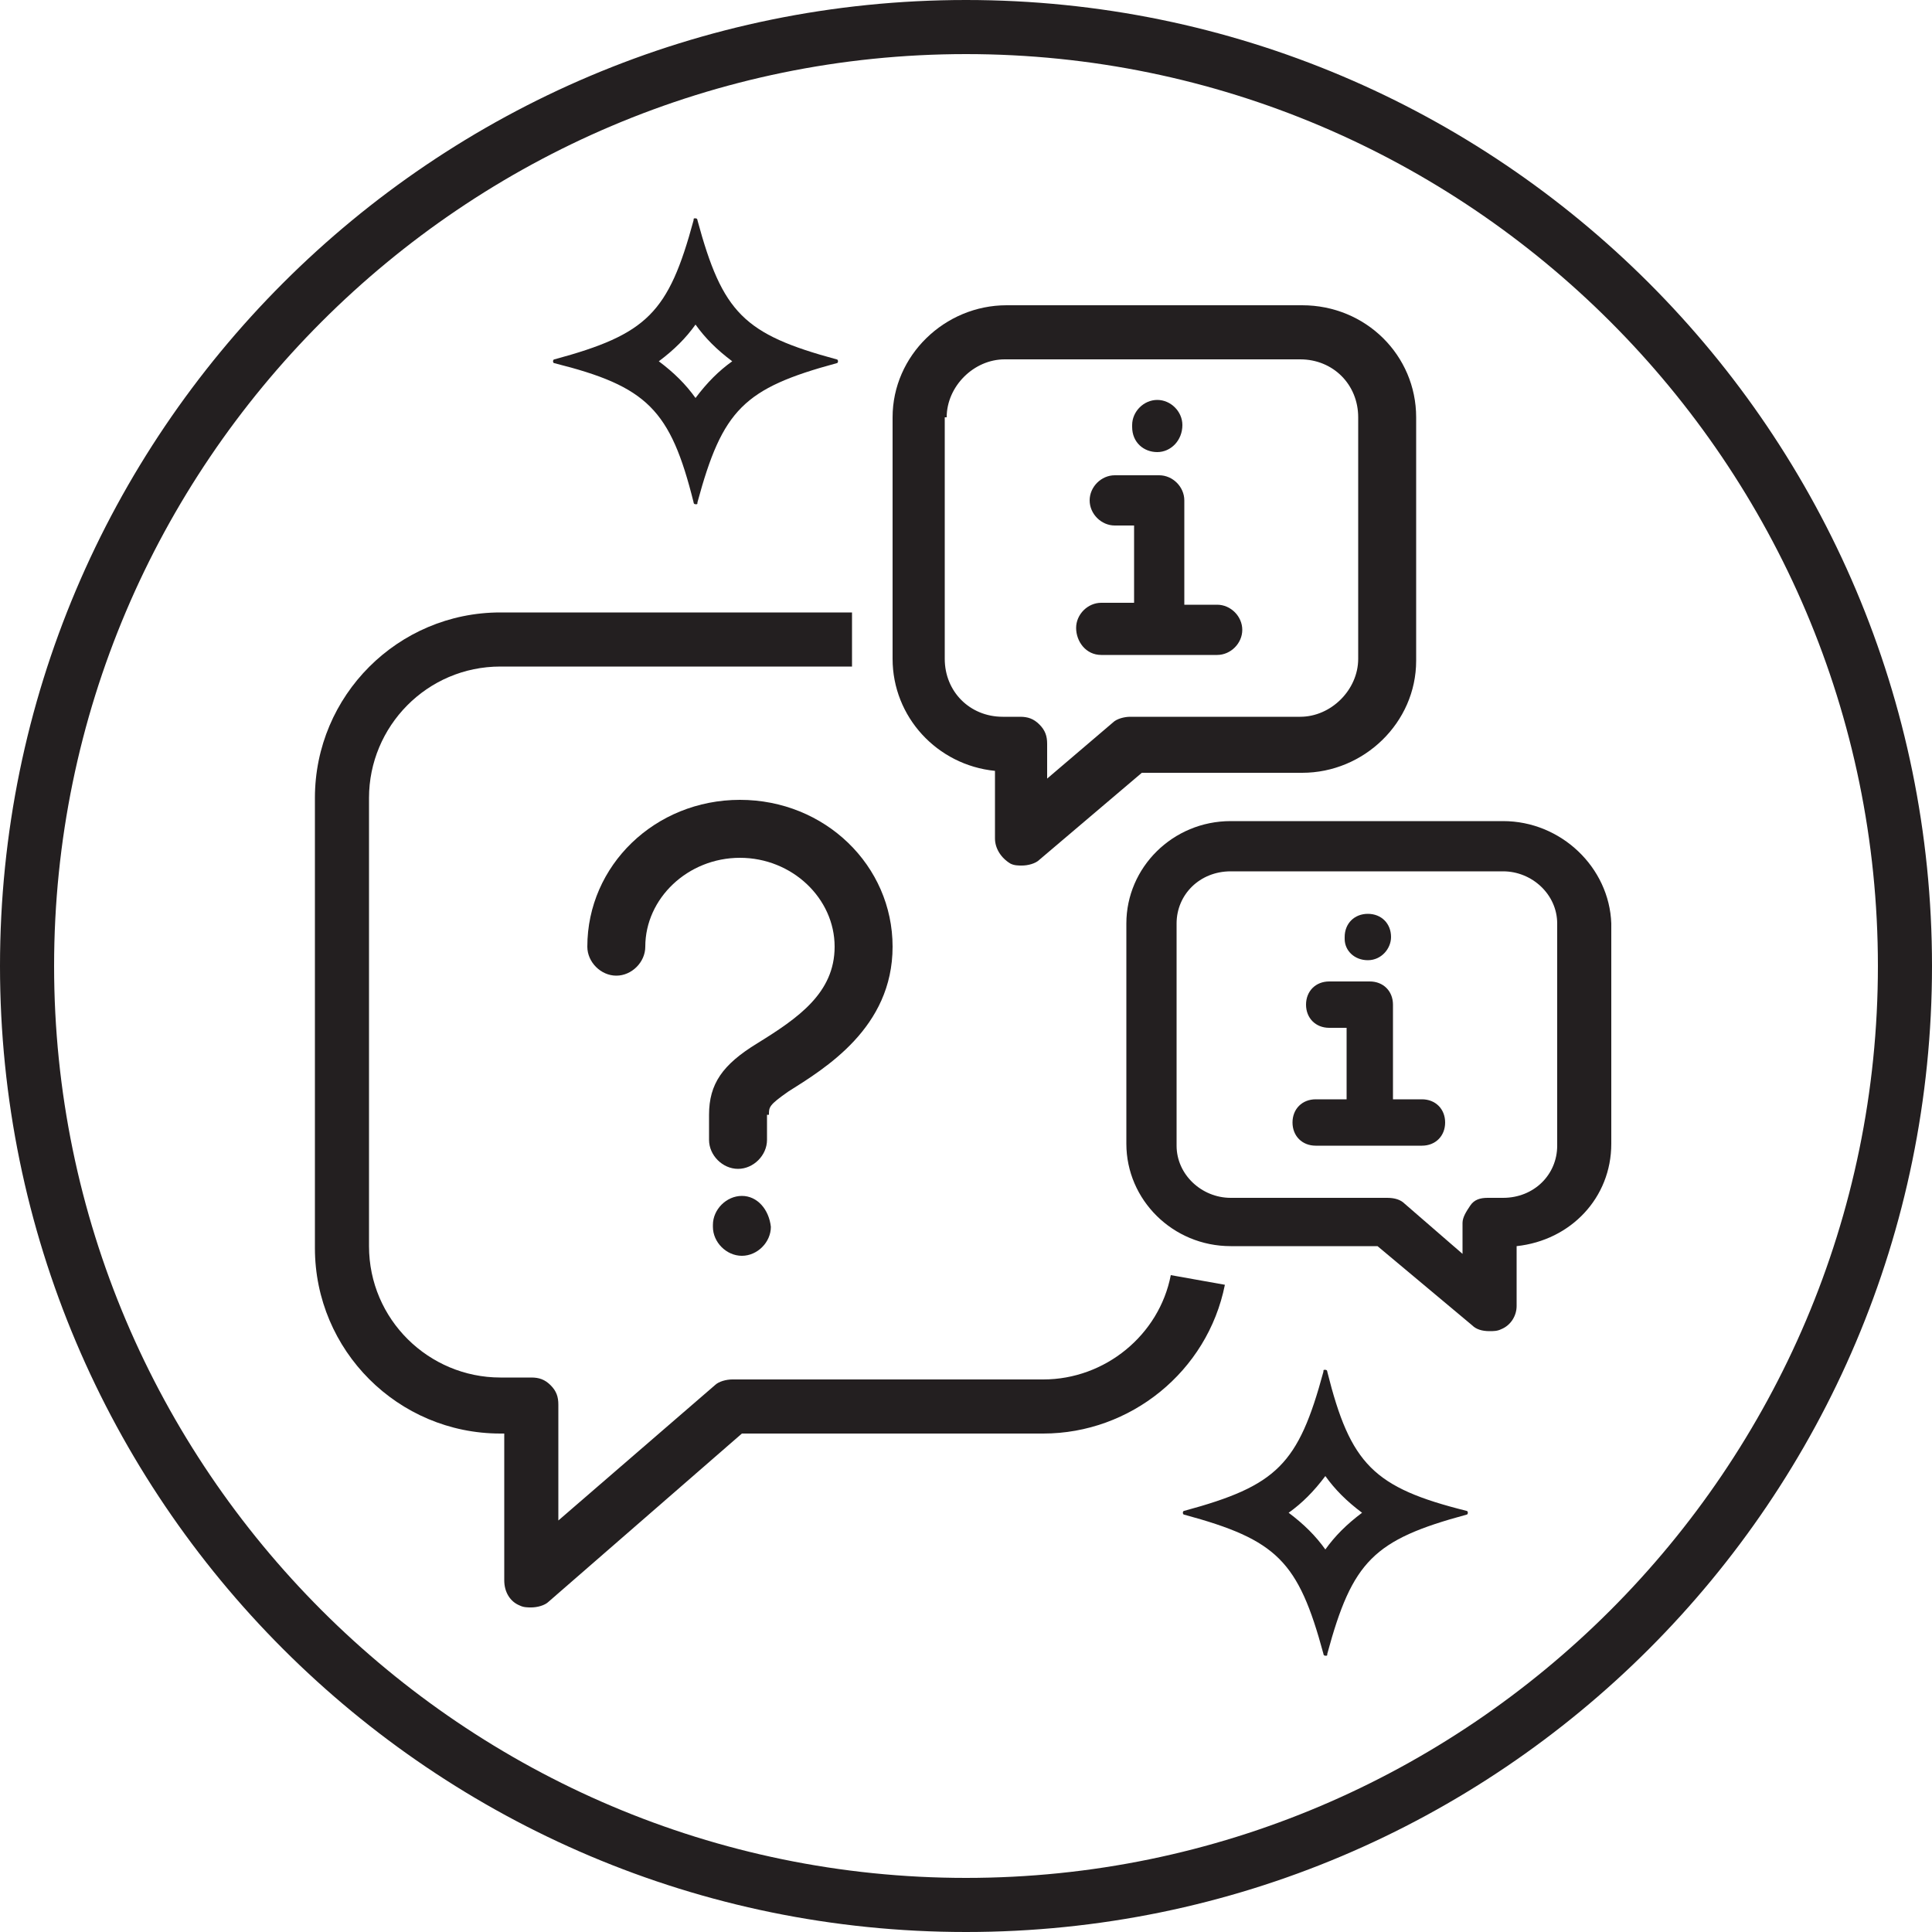
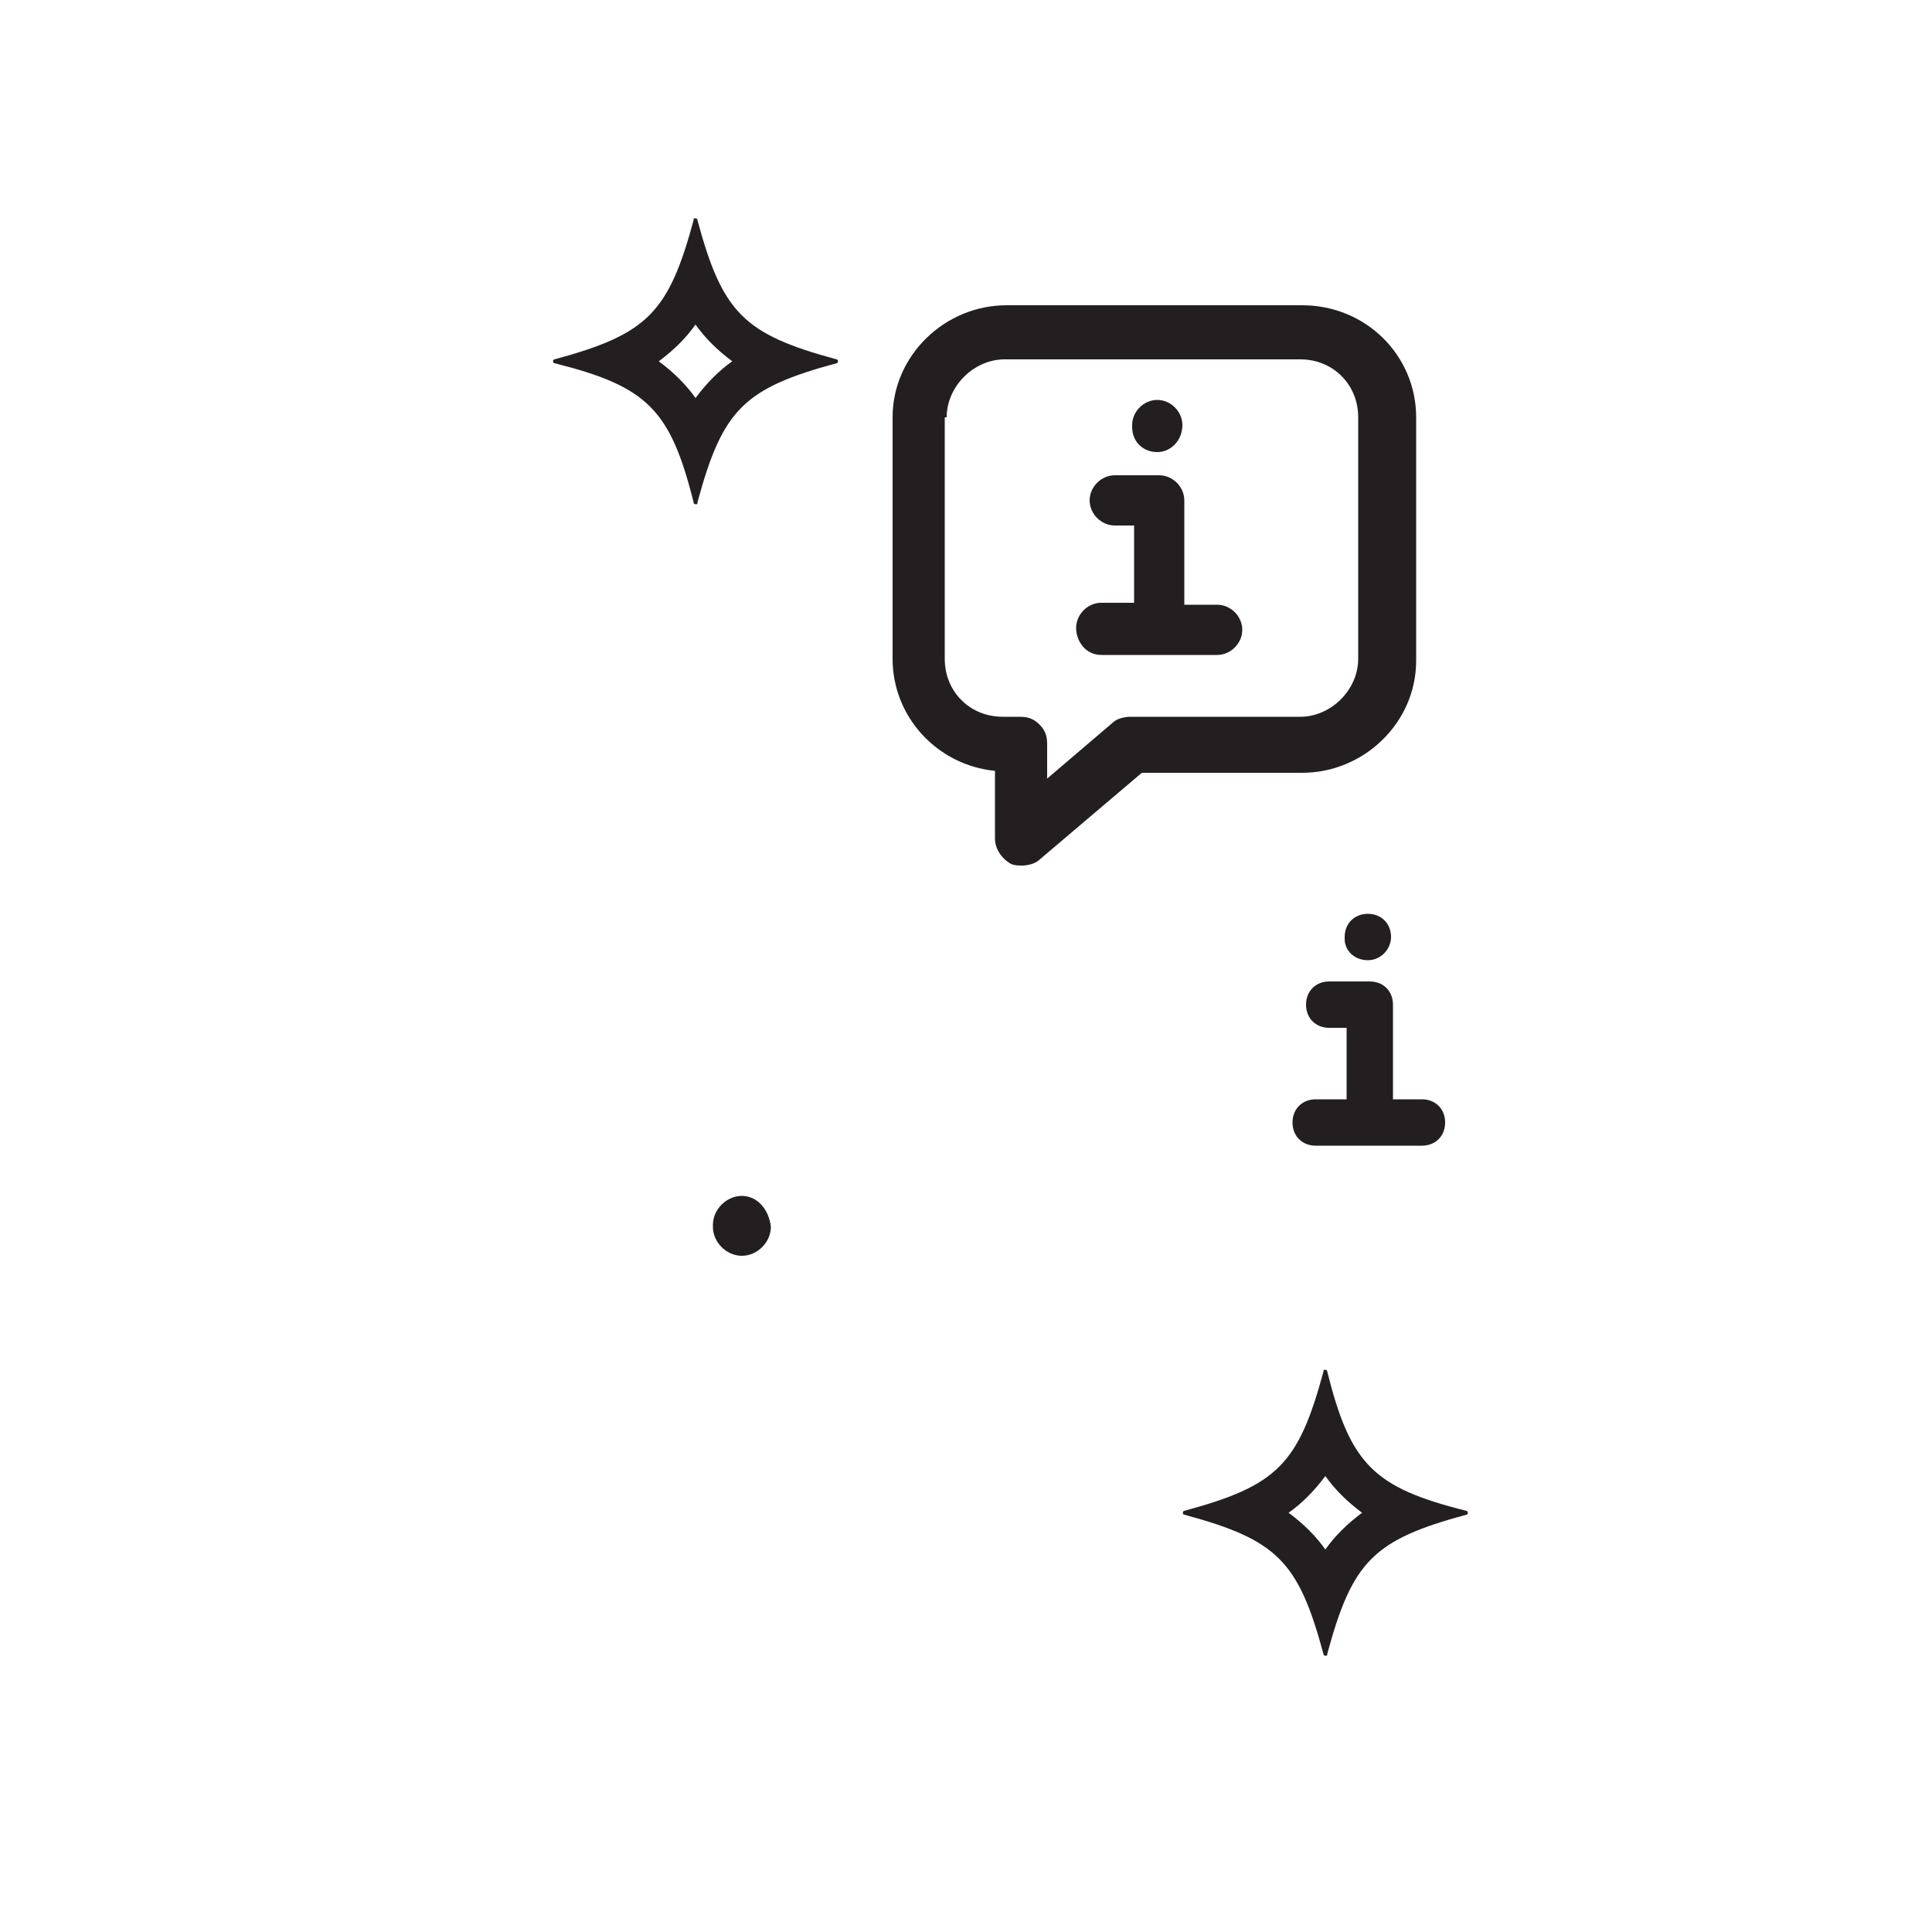
<svg xmlns="http://www.w3.org/2000/svg" version="1.1" id="Layer_1" x="0px" y="0px" viewBox="0 0 100 100" style="enable-background:new 0 0 100 100;" xml:space="preserve">
  <style type="text/css">
	.st0{fill:#231F20;}
</style>
  <g>
-     <path class="st0" d="M50,0C22.4,0,0,22.4,0,50s22.4,50,50,50c27.6,0,50-22.4,50-50S77.6,0,50,0z M50,97.2C24,97.2,2.8,76,2.8,50   S24,2.8,50,2.8S97.2,24,97.2,50S76,97.2,50,97.2z" />
-     <path class="st0" d="M63.4,66.5L60.6,66c-0.6,3.1-3.4,5.4-6.6,5.4H37.9c-0.3,0-0.7,0.1-0.9,0.3l-8.1,7l0-6c0-0.4-0.1-0.7-0.4-1   c-0.3-0.3-0.6-0.4-1-0.4h-1.6c-3.7,0-6.8-3-6.8-6.8V41.3c0-3.7,3-6.8,6.8-6.8h18.2v-2.8H25.9c-5.3,0-9.6,4.3-9.6,9.6v23.3   c0,5.3,4.3,9.6,9.6,9.6h0.2l0,7.6c0,0.6,0.3,1.1,0.8,1.3c0.2,0.1,0.4,0.1,0.6,0.1c0.3,0,0.7-0.1,0.9-0.3l10-8.7H54   C58.5,74.2,62.5,71,63.4,66.5z" />
    <path class="st0" d="M51.5,39.9l0,3.5c0,0.5,0.3,1,0.8,1.3c0.2,0.1,0.4,0.1,0.6,0.1c0.3,0,0.7-0.1,0.9-0.3l5.3-4.5h8.3   c3.2,0,5.9-2.6,5.9-5.8V21.6c0-3.2-2.6-5.8-5.9-5.8H52.1c-3.2,0-5.9,2.6-5.9,5.8v12.5C46.2,37.1,48.5,39.6,51.5,39.9z M49,21.6   c0-1.6,1.4-3,3-3h15.3c1.7,0,3,1.3,3,3v12.5c0,1.6-1.4,3-3,3h-8.8c-0.3,0-0.7,0.1-0.9,0.3l-3.4,2.9l0-1.8c0-0.4-0.1-0.7-0.4-1   c-0.3-0.3-0.6-0.4-1-0.4h-0.9c-1.7,0-3-1.3-3-3V21.6z" />
-     <path class="st0" d="M77.8,42.5H63.7c-3,0-5.4,2.4-5.4,5.3v11.4c0,2.9,2.4,5.3,5.4,5.3h7.6l4.9,4.1c0.2,0.2,0.5,0.3,0.9,0.3   c0.2,0,0.4,0,0.6-0.1c0.5-0.2,0.8-0.7,0.8-1.2l0-3.1c2.8-0.3,4.9-2.5,4.9-5.3V47.8C83.3,44.9,80.8,42.5,77.8,42.5z M80.6,59.3   c0,1.5-1.2,2.7-2.8,2.7H77c-0.4,0-0.7,0.1-0.9,0.4s-0.4,0.6-0.4,0.9l0,1.6l-3-2.6c-0.2-0.2-0.5-0.3-0.9-0.3h-8.1   c-1.5,0-2.8-1.2-2.8-2.7V47.8c0-1.5,1.2-2.7,2.8-2.7h14.1c1.5,0,2.8,1.2,2.8,2.7V59.3z" />
-     <path class="st0" d="M39.8,57.7c0-0.4,0-0.5,1-1.2c1.9-1.2,5.4-3.3,5.4-7.5c0-4.2-3.5-7.6-7.9-7.6s-7.9,3.4-7.9,7.6   c0,0.8,0.7,1.5,1.5,1.5c0.8,0,1.5-0.7,1.5-1.5c0-2.5,2.2-4.6,4.9-4.6c2.7,0,4.9,2.1,4.9,4.6c0,2.4-1.9,3.7-4,5   c-1.8,1.1-2.5,2.1-2.5,3.7V59c0,0.8,0.7,1.5,1.5,1.5s1.5-0.7,1.5-1.5V57.7z" />
    <path class="st0" d="M38.4,61.9c-0.8,0-1.5,0.7-1.5,1.5v0.1c0,0.8,0.7,1.5,1.5,1.5s1.5-0.7,1.5-1.5C39.8,62.6,39.2,61.9,38.4,61.9z   " />
    <path class="st0" d="M70.8,49.7c0.7,0,1.2-0.6,1.2-1.2c0-0.7-0.5-1.2-1.2-1.2s-1.2,0.5-1.2,1.2v0.1C69.6,49.2,70.1,49.7,70.8,49.7z   " />
    <path class="st0" d="M73.6,56.9h-1.5V52c0-0.7-0.5-1.2-1.2-1.2h-2.1c-0.7,0-1.2,0.5-1.2,1.2s0.5,1.2,1.2,1.2h0.9v3.7h-1.6   c-0.7,0-1.2,0.5-1.2,1.2s0.5,1.2,1.2,1.2h5.5c0.7,0,1.2-0.5,1.2-1.2S74.3,56.9,73.6,56.9z" />
    <path class="st0" d="M59.9,23.4c0.7,0,1.3-0.6,1.3-1.4c0-0.7-0.6-1.3-1.3-1.3s-1.3,0.6-1.3,1.3v0.1C58.6,22.9,59.2,23.4,59.9,23.4z   " />
    <path class="st0" d="M57,33.9H63c0.7,0,1.3-0.6,1.3-1.3s-0.6-1.3-1.3-1.3h-1.7v-5.4c0-0.7-0.6-1.3-1.3-1.3h-2.3   c-0.7,0-1.3,0.6-1.3,1.3c0,0.7,0.6,1.3,1.3,1.3h1v4H57c-0.7,0-1.3,0.6-1.3,1.3S56.2,33.9,57,33.9z" />
    <path class="st0" d="M35.9,26c0,0.1,0.1,0.1,0.1,0.1c0.1,0,0.1,0,0.1-0.1c1.3-4.8,2.4-5.9,7.2-7.2c0.1,0,0.1-0.2,0-0.2   c-4.8-1.3-5.9-2.4-7.2-7.2c0-0.1-0.1-0.1-0.1-0.1c-0.1,0-0.1,0-0.1,0.1c-1.3,4.8-2.4,5.9-7.2,7.2c-0.1,0-0.1,0.2,0,0.2   C33.5,20,34.7,21.2,35.9,26z M36,16.8c0.5,0.7,1.1,1.3,1.9,1.9c-0.7,0.5-1.3,1.1-1.9,1.9c-0.5-0.7-1.1-1.3-1.9-1.9   C34.9,18.1,35.5,17.5,36,16.8z" />
    <path class="st0" d="M68.7,71c0-0.1-0.1-0.1-0.1-0.1c-0.1,0-0.1,0-0.1,0.1c-1.3,4.8-2.4,5.9-7.2,7.2c-0.1,0-0.1,0.2,0,0.2   c4.8,1.3,5.9,2.4,7.2,7.2c0,0.1,0.1,0.1,0.1,0.1c0.1,0,0.1,0,0.1-0.1c1.3-4.8,2.4-5.9,7.2-7.2c0.1,0,0.1-0.2,0-0.2   C71.1,77,69.9,75.8,68.7,71z M68.6,80.2c-0.5-0.7-1.1-1.3-1.9-1.9c0.7-0.5,1.3-1.1,1.9-1.9c0.5,0.7,1.1,1.3,1.9,1.9   C69.7,78.9,69.1,79.5,68.6,80.2z" />
  </g>
</svg>